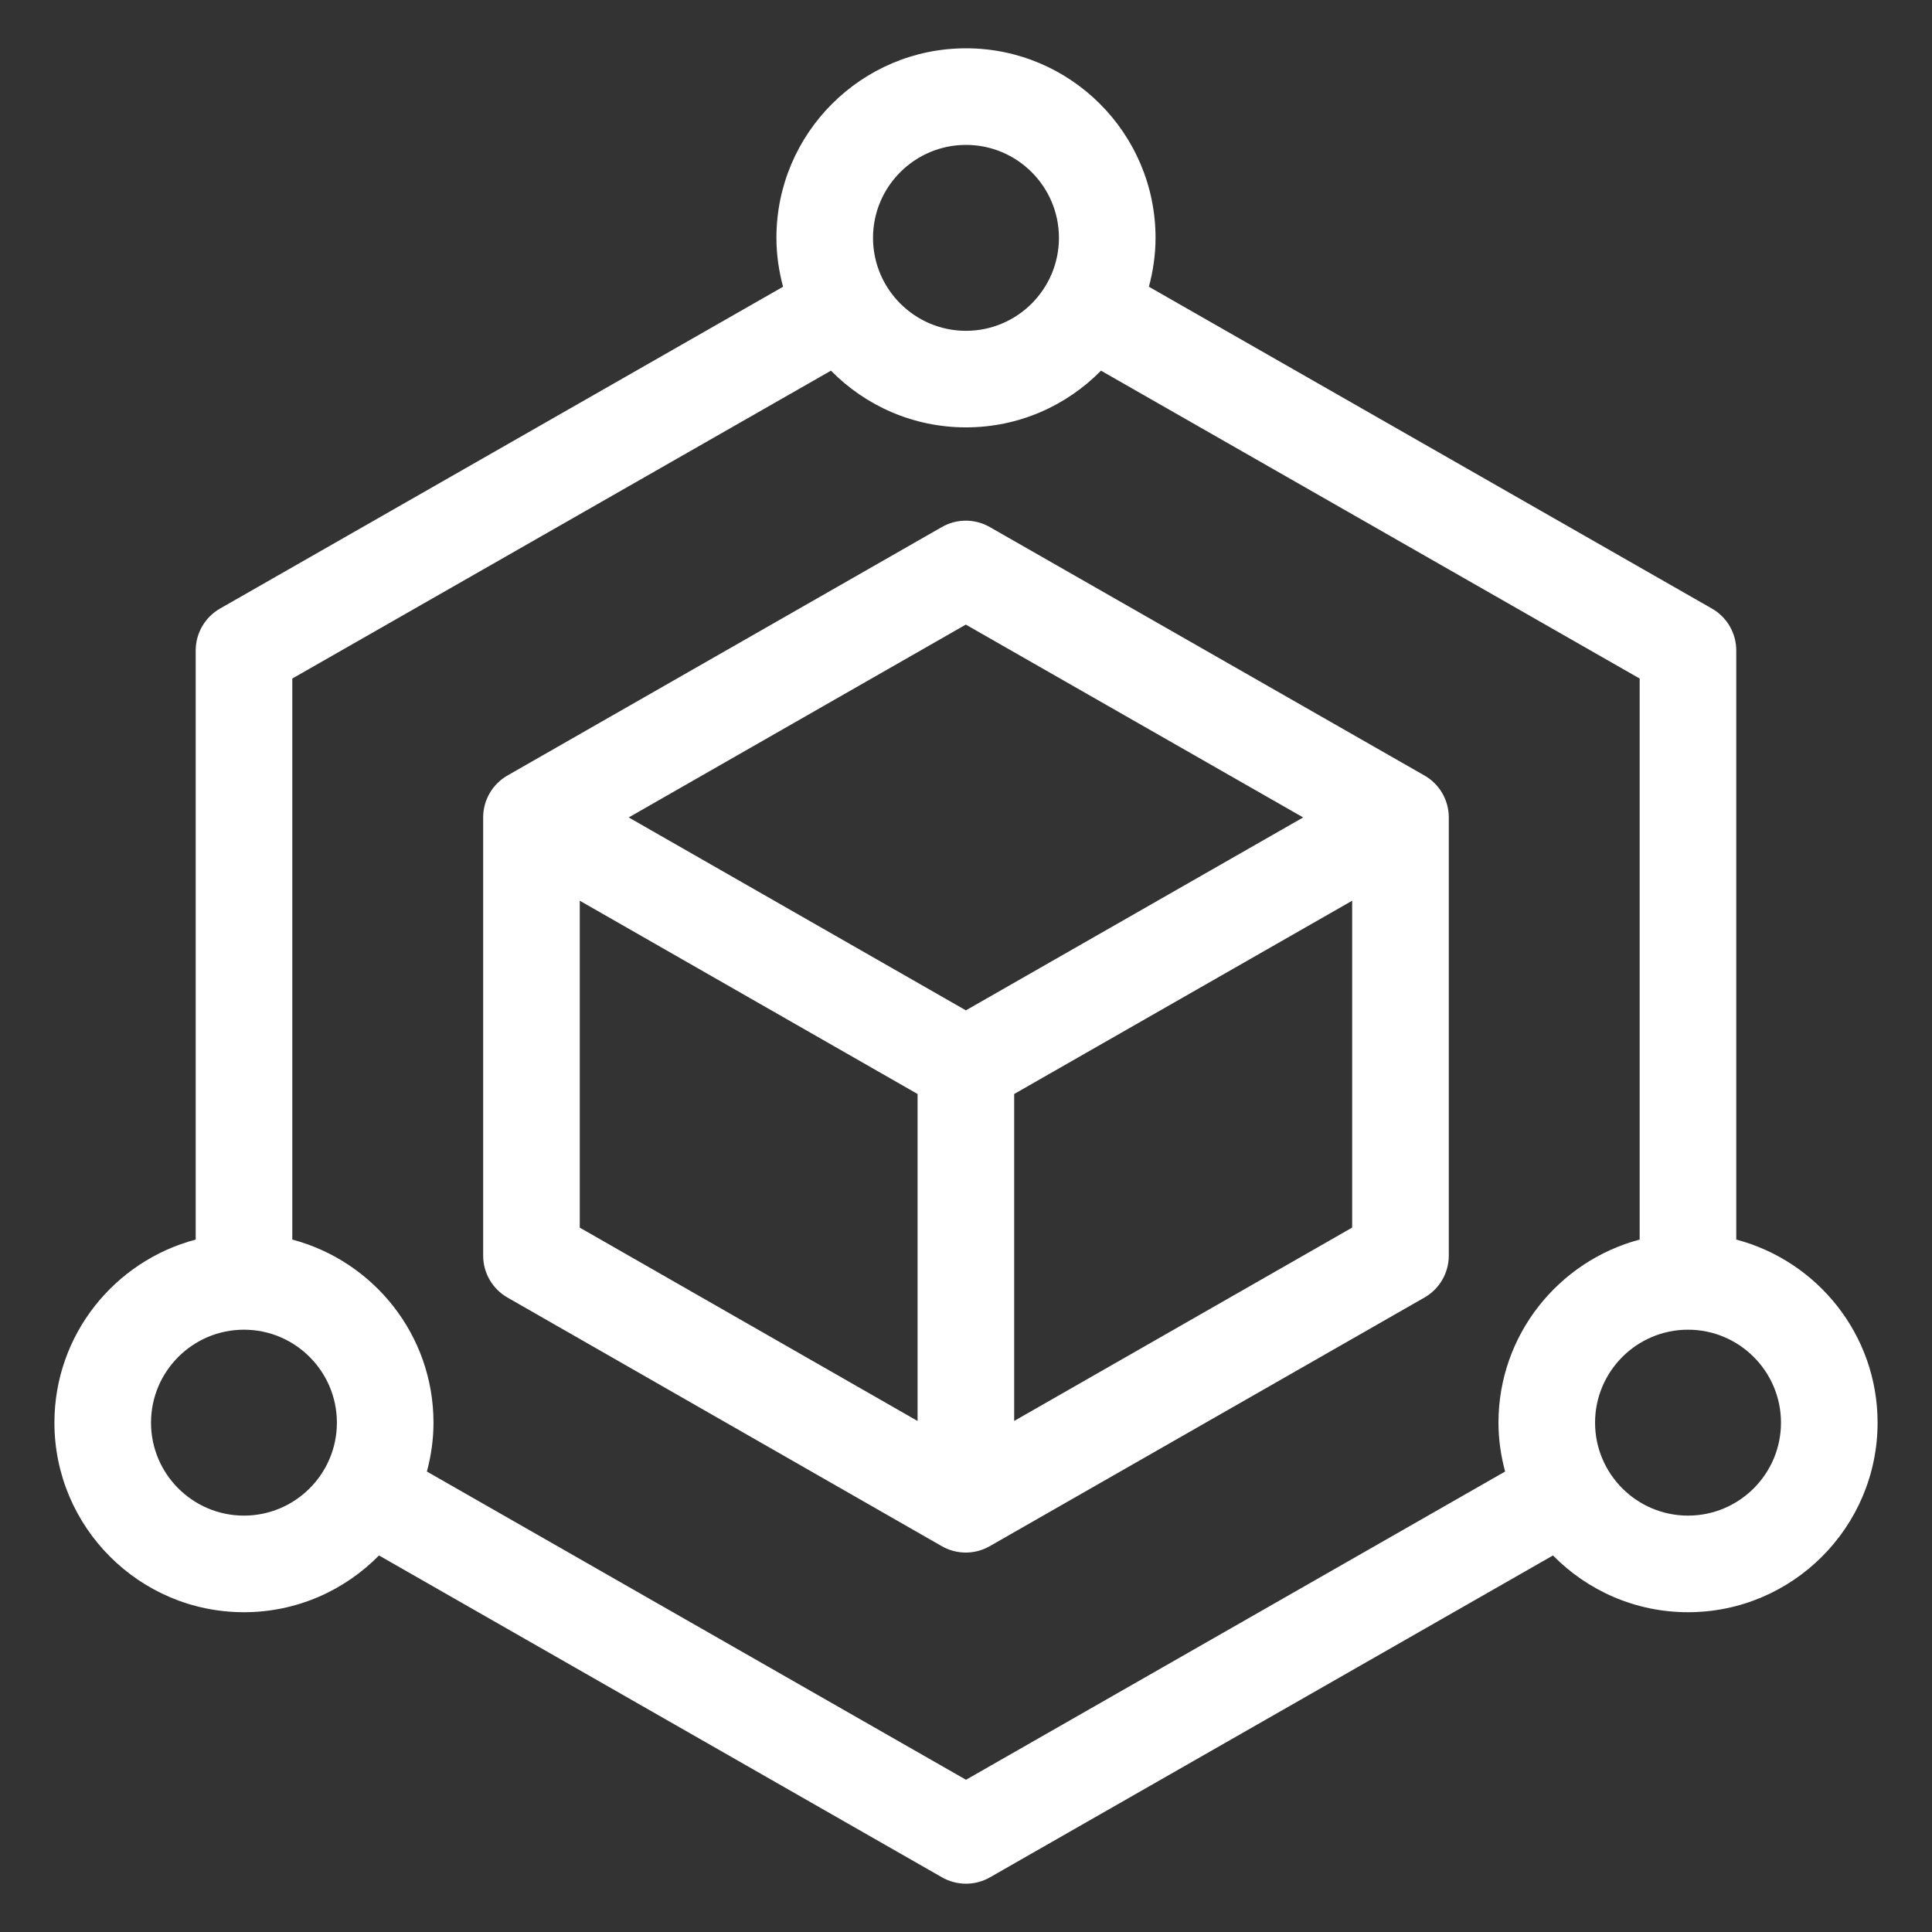
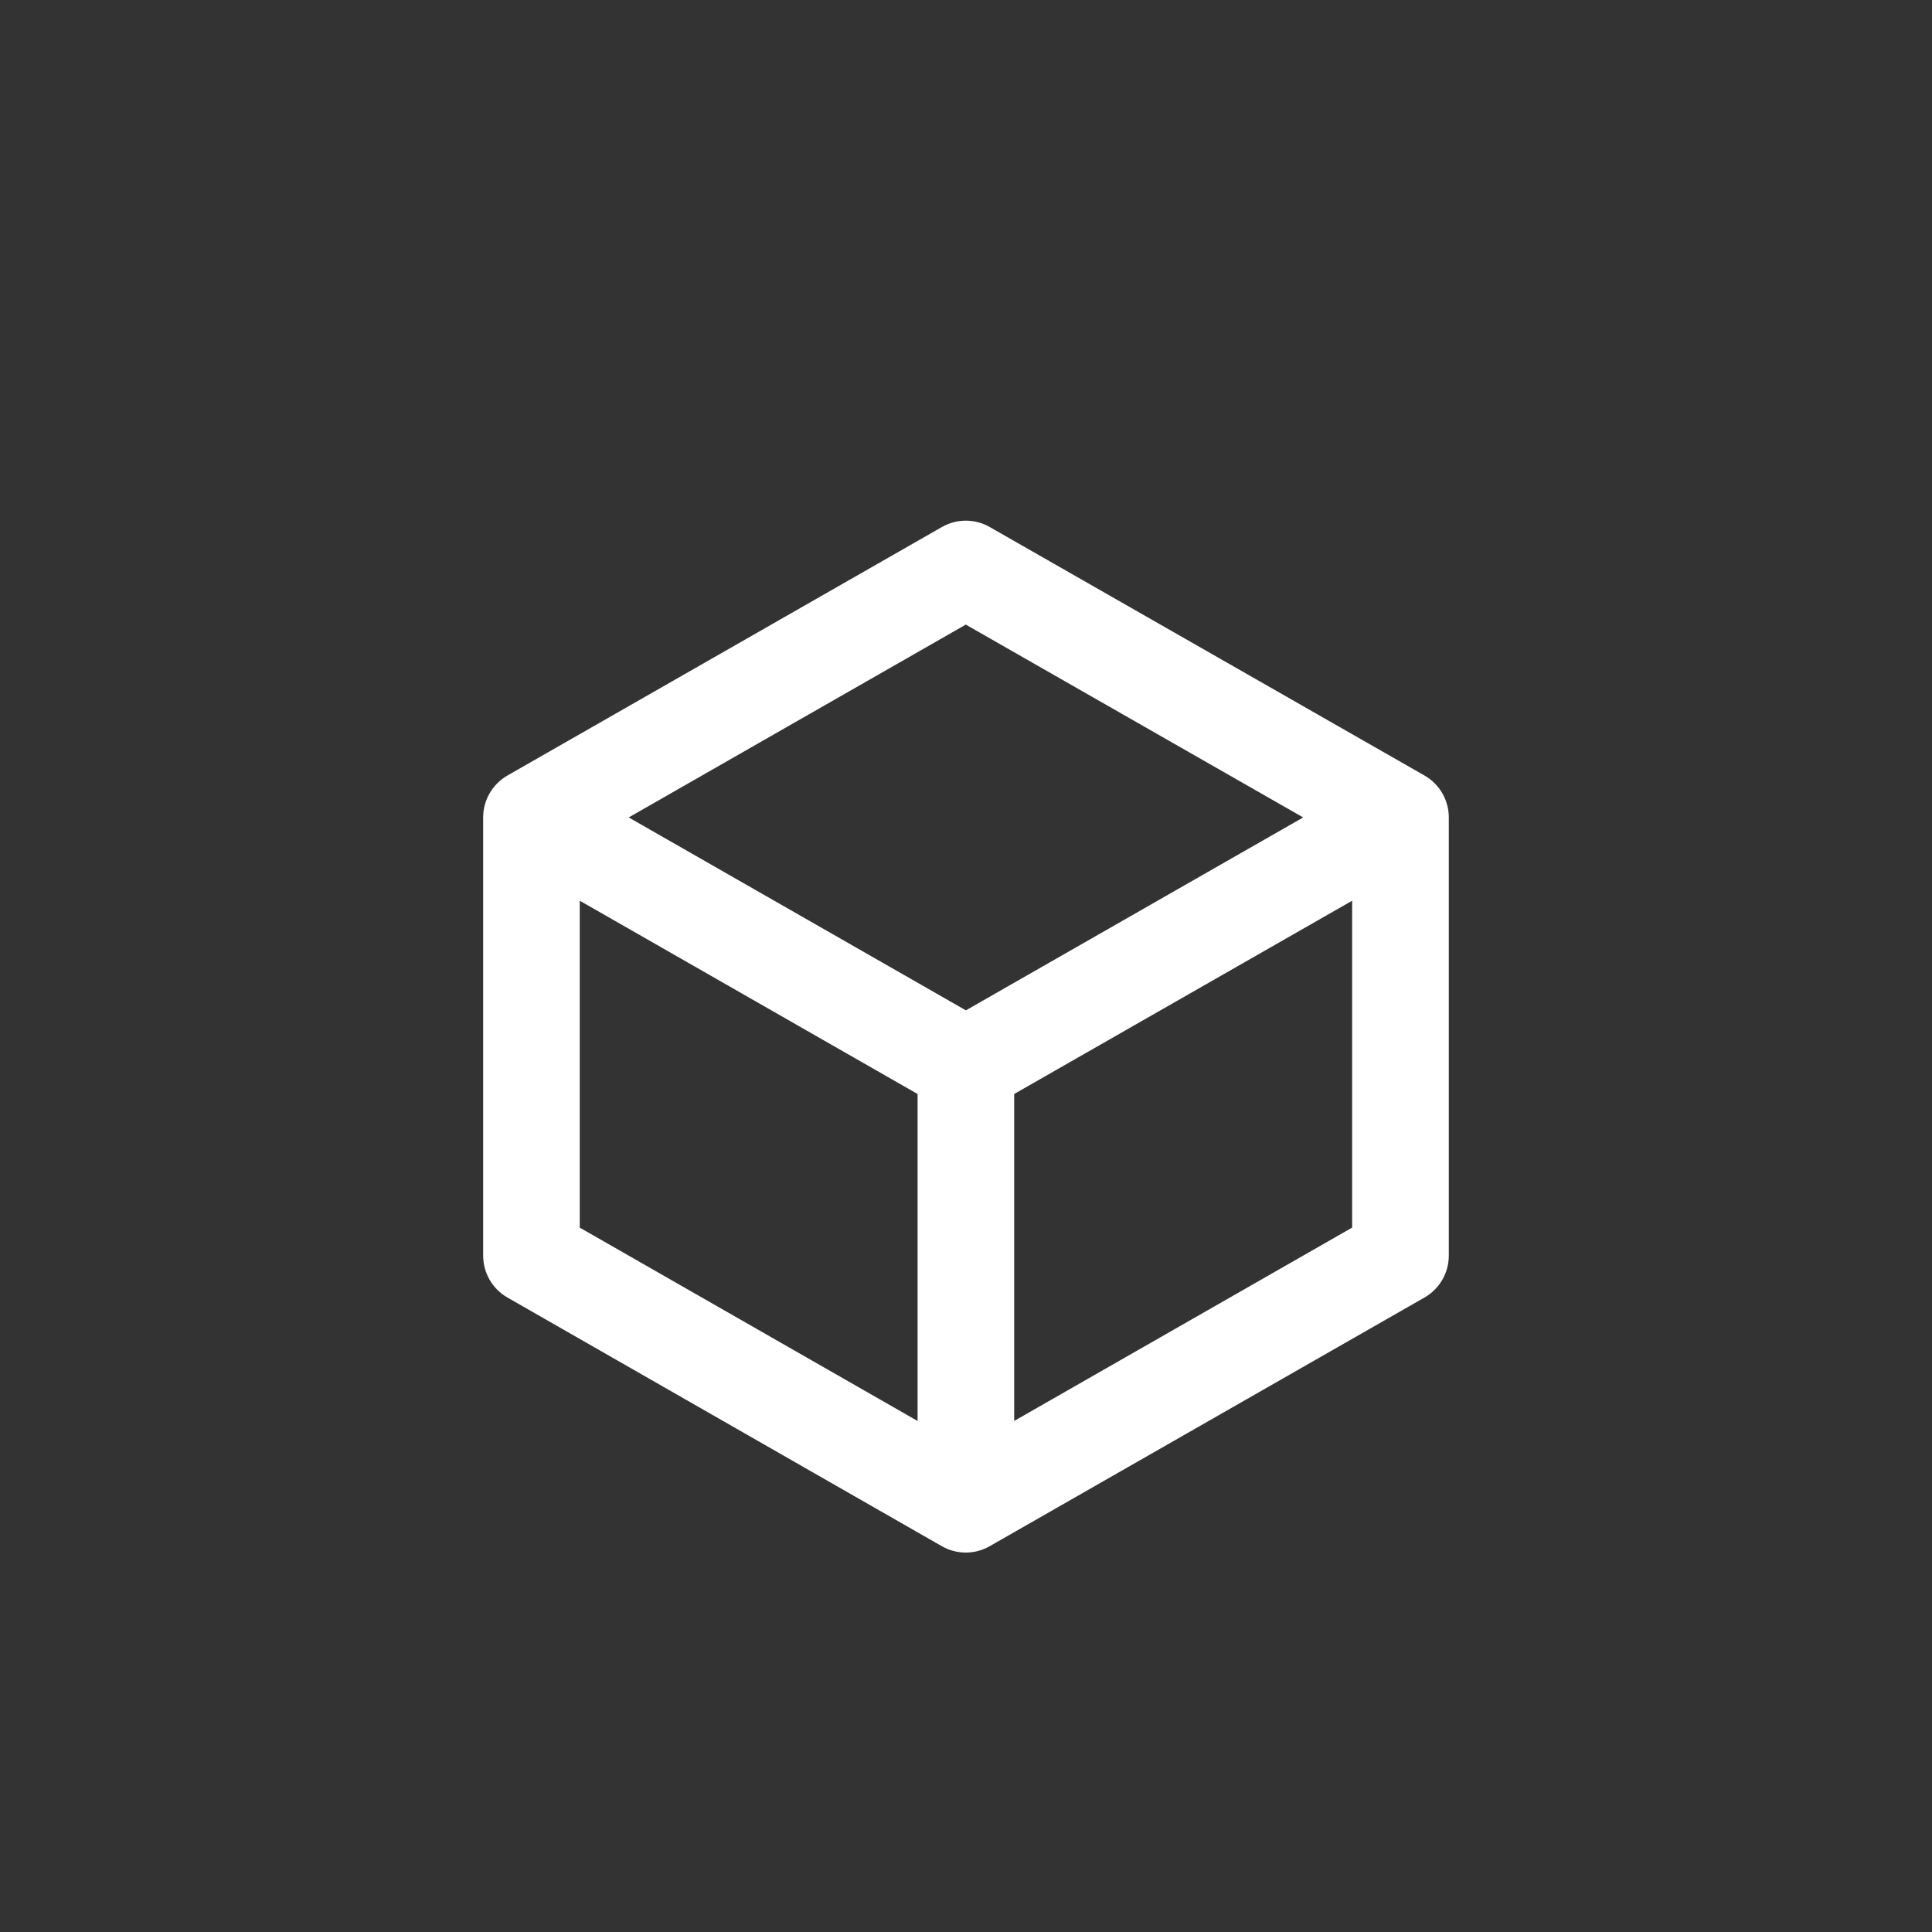
<svg xmlns="http://www.w3.org/2000/svg" width="48" height="48" viewBox="0 0 48 48" fill="none">
  <rect x="0" y="0" width="48" height="48" fill="#333333" stroke="none" />
  <path d="M35.39 19.267L24.59 13.094C24.221 12.883 23.768 12.883 23.399 13.095L12.608 19.267C12.235 19.481 12.004 19.878 12.004 20.309V31.195C12.004 31.626 12.234 32.023 12.608 32.237L23.398 38.414C23.583 38.52 23.789 38.573 23.994 38.573C24.2 38.573 24.406 38.52 24.59 38.414L35.39 32.237C35.764 32.023 35.995 31.626 35.995 31.195V20.309C35.995 19.878 35.764 19.48 35.39 19.267ZM22.797 35.304L14.404 30.5V22.378L22.797 27.18V35.304ZM23.997 25.102L15.62 20.309L23.995 15.518L32.377 20.309L23.997 25.102ZM33.594 30.499L25.197 35.303V27.18L33.594 22.378V30.499Z" fill="white" />
-   <path d="M43.137 30.797V16.162C43.137 15.731 42.907 15.333 42.533 15.12L28.544 7.124C28.648 6.736 28.709 6.33 28.709 5.909C28.709 3.313 26.596 1.2 24 1.2C21.403 1.2 19.29 3.313 19.29 5.909C19.29 6.33 19.351 6.736 19.455 7.124L5.466 15.12C5.093 15.333 4.862 15.731 4.862 16.162V30.797C2.845 31.329 1.352 33.164 1.352 35.346C1.352 37.942 3.464 40.055 6.061 40.055C7.373 40.055 8.561 39.514 9.416 38.645L23.404 46.642C23.589 46.747 23.794 46.8 24 46.8C24.205 46.8 24.411 46.747 24.595 46.642L38.583 38.645C39.438 39.514 40.626 40.055 41.938 40.055C44.535 40.055 46.648 37.942 46.648 35.346C46.648 33.164 45.154 31.329 43.137 30.797ZM24 3.6C25.273 3.6 26.309 4.636 26.309 5.909C26.309 7.183 25.273 8.219 24 8.219C22.726 8.219 21.69 7.183 21.69 5.909C21.69 4.636 22.726 3.6 24 3.6ZM6.061 37.655C4.787 37.655 3.752 36.619 3.752 35.346C3.752 34.072 4.787 33.036 6.061 33.036C7.334 33.036 8.37 34.072 8.37 35.346C8.37 36.619 7.334 37.655 6.061 37.655ZM37.229 35.346C37.229 35.766 37.29 36.172 37.394 36.56L24 44.218L10.606 36.56C10.71 36.172 10.77 35.766 10.77 35.346C10.77 33.165 9.278 31.331 7.262 30.797V16.858L20.645 9.209C21.5 10.078 22.687 10.618 24 10.618C25.312 10.618 26.5 10.078 27.354 9.209L40.737 16.858V30.797C38.722 31.331 37.229 33.165 37.229 35.346ZM41.938 37.655C40.665 37.655 39.629 36.619 39.629 35.346C39.629 34.072 40.665 33.036 41.938 33.036C43.212 33.036 44.248 34.072 44.248 35.346C44.248 36.619 43.212 37.655 41.938 37.655Z" fill="white" />
</svg>